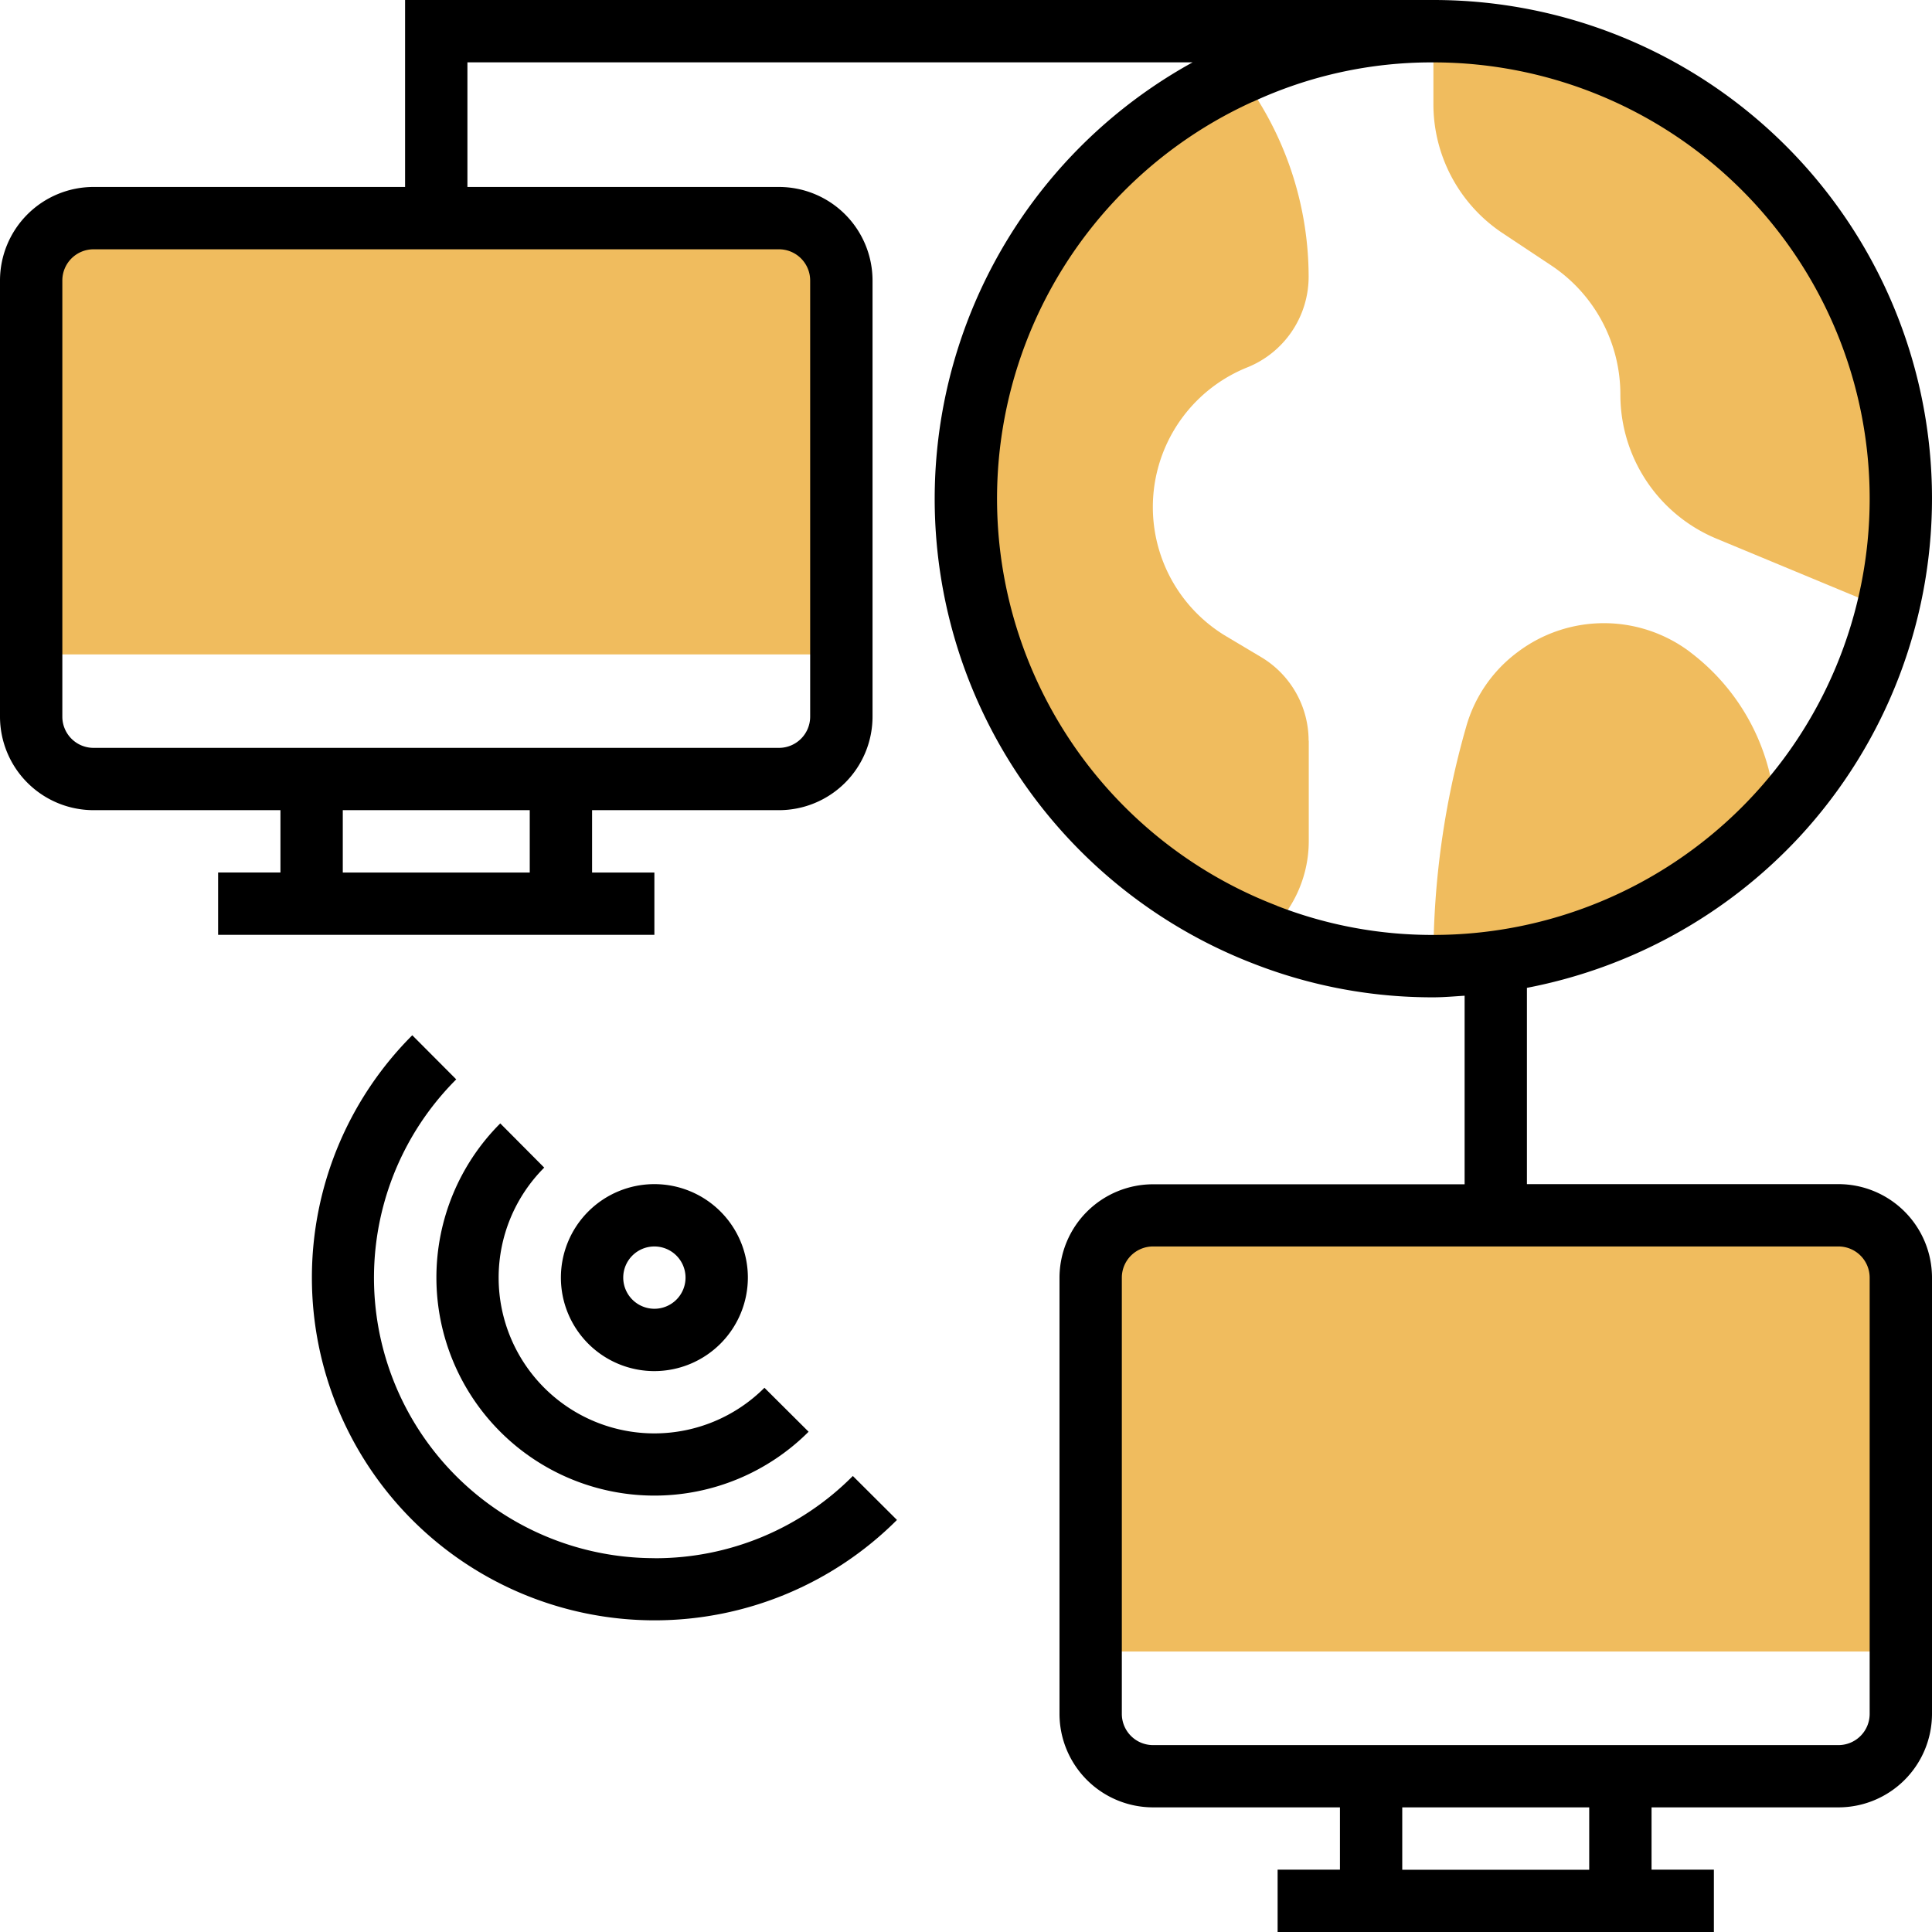
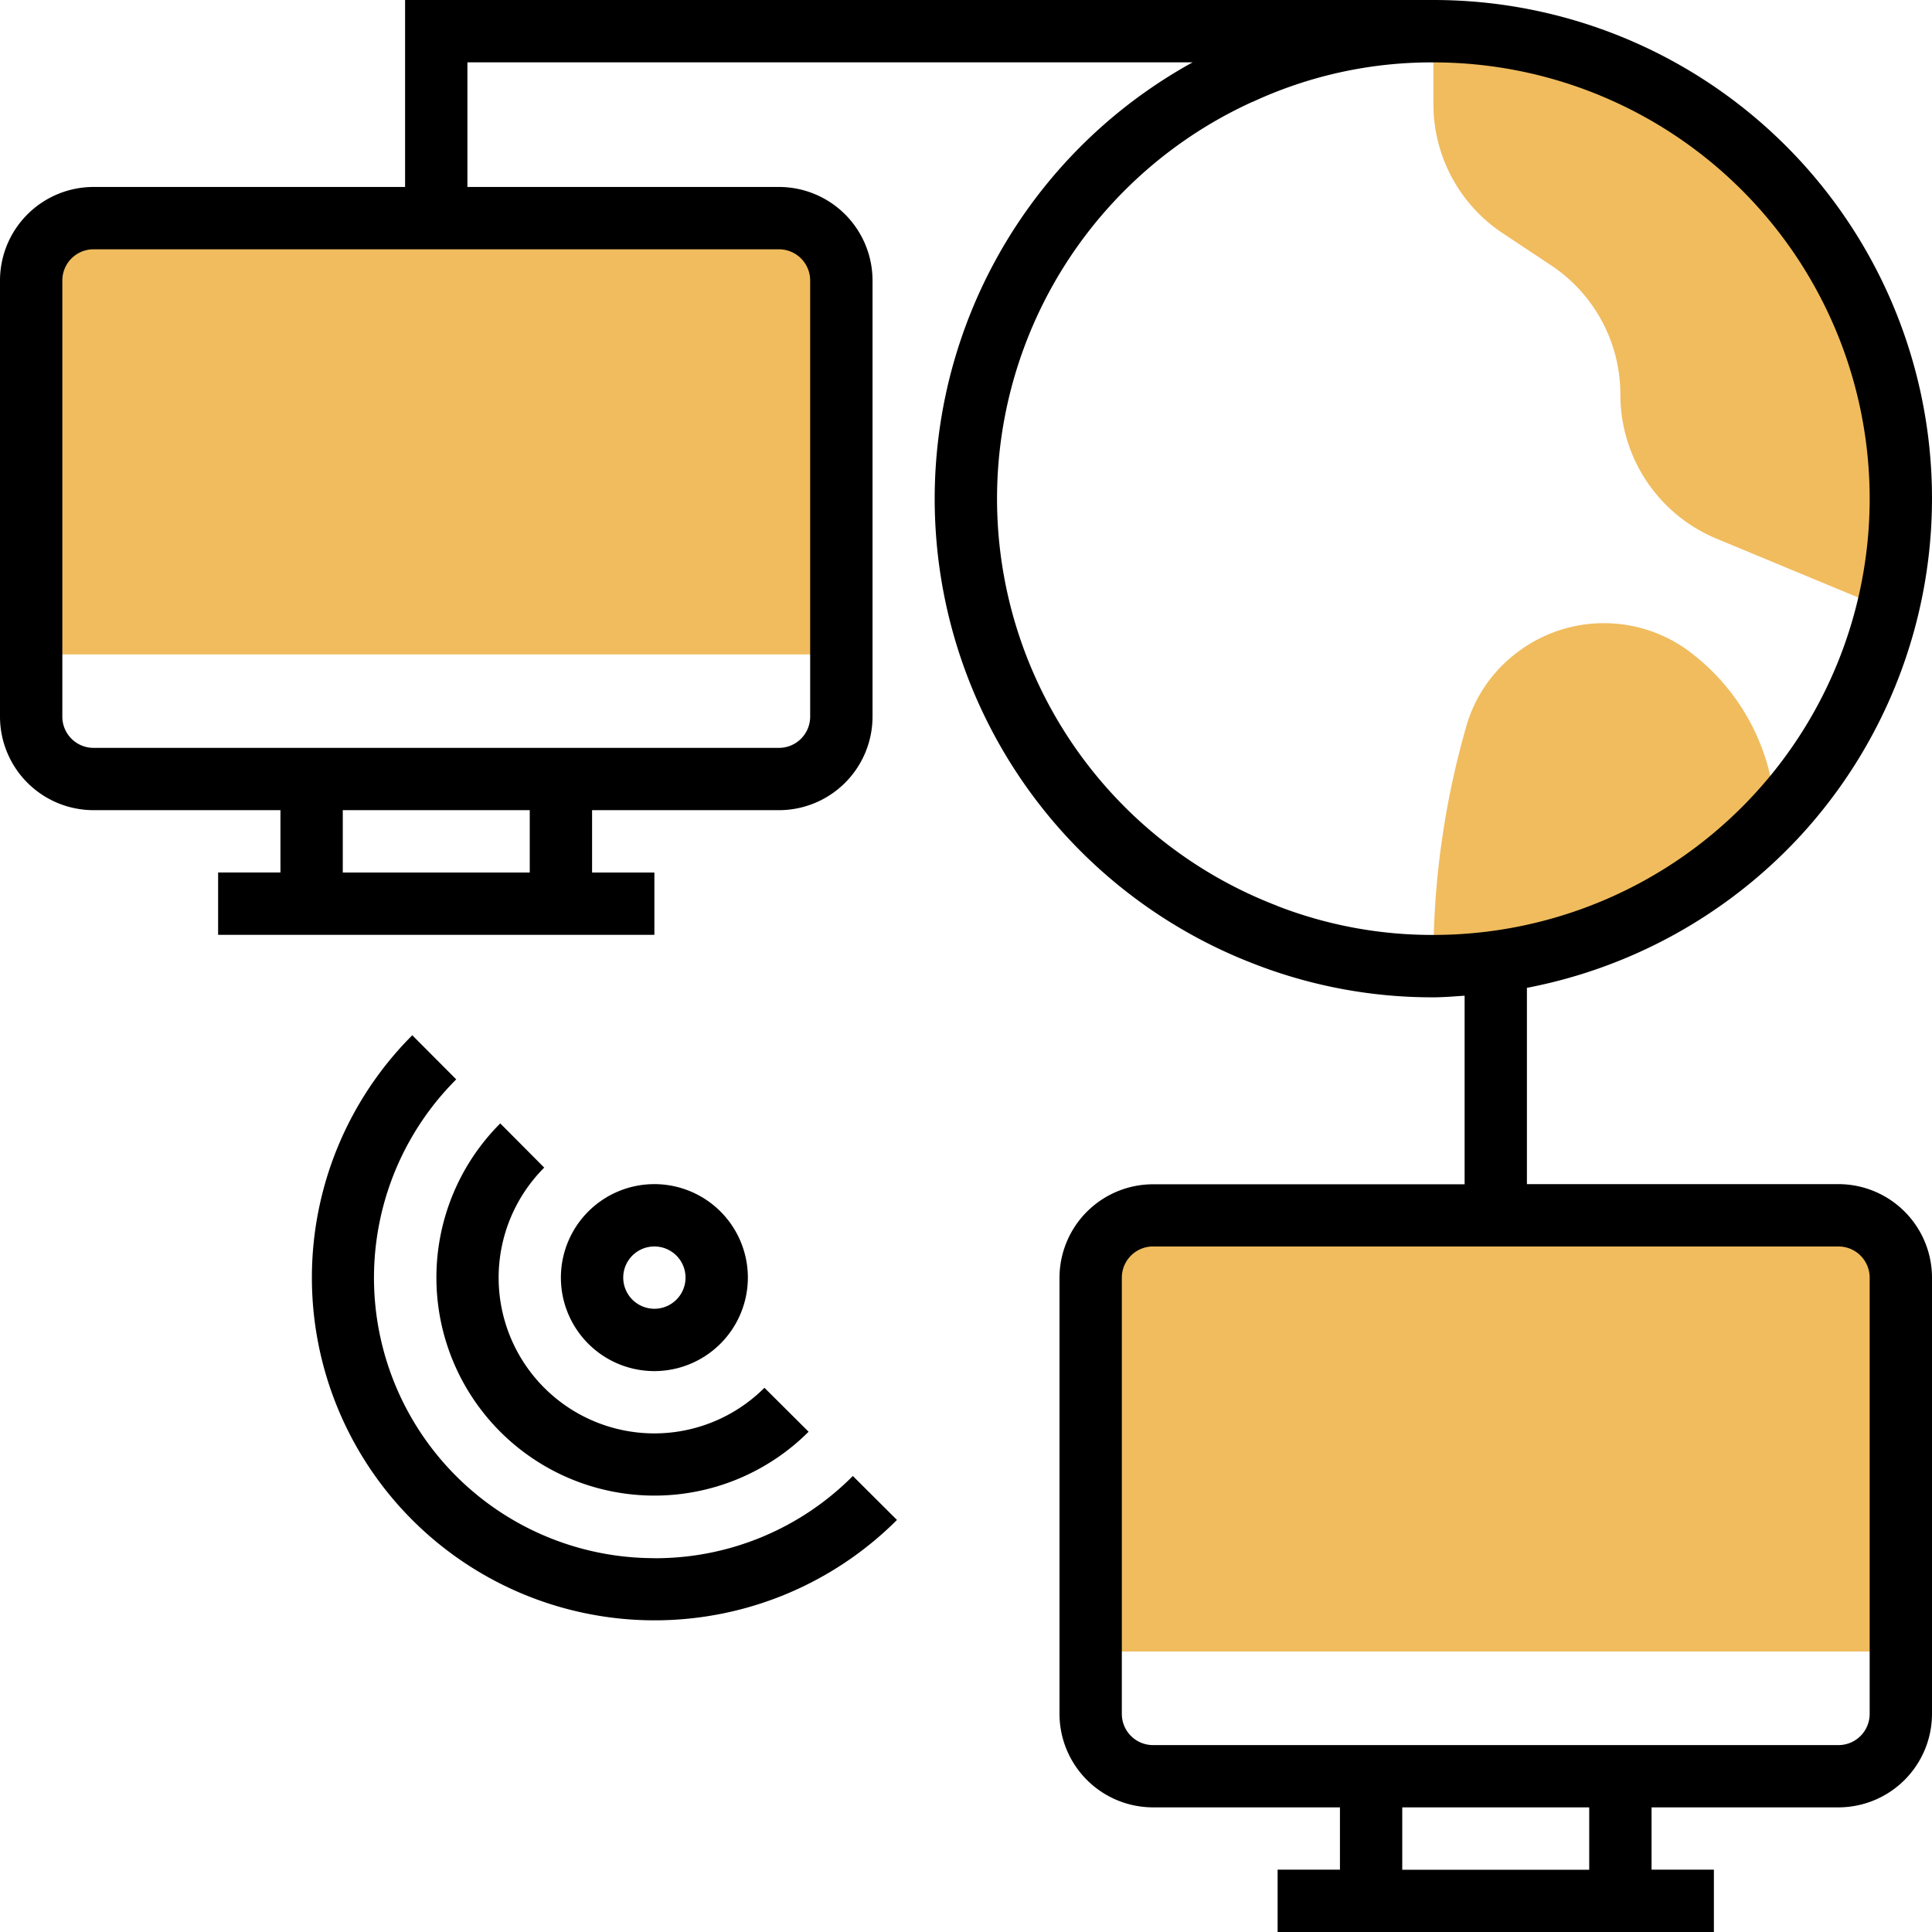
<svg xmlns="http://www.w3.org/2000/svg" width="61.525" height="61.525" viewBox="0 0 61.525 61.525">
  <defs>
    <style>.a{fill:#f0bc5e;}</style>
  </defs>
  <g transform="translate(0)">
    <g transform="translate(0.992 0.992)">
      <path class="a" d="M382.885,22.885a14.768,14.768,0,0,1-.427,3.533h-.01L377,24.155a4.965,4.965,0,0,1-3.046-4.575,4.933,4.933,0,0,0-2.2-4.118L370.2,14.43a4.933,4.933,0,0,1-2.2-4.118V8a14.891,14.891,0,0,1,14.885,14.885Zm0,0" transform="translate(-323.345 -8)" />
-       <path class="a" d="M258.916,40.125V43.33a3.941,3.941,0,0,1-1.36,2.967l-.01.01a14.877,14.877,0,0,1-.834-27.428,10.662,10.662,0,0,1,2.2,6.47,3.115,3.115,0,0,1-1.955,2.888,4.793,4.793,0,0,0-.685,8.554l1.131.674a3.1,3.1,0,0,1,1.508,2.66Zm0,0" transform="translate(-218.23 -17.529)" />
      <path class="a" d="M376.167,160.913a6.851,6.851,0,0,1,2.729,5.23l.01.01A14.847,14.847,0,0,1,368,170.915v-.189a26.882,26.882,0,0,1,1.042-7.423,4.472,4.472,0,0,1,1.638-2.382,4.559,4.559,0,0,1,5.487-.01Zm0,0" transform="translate(-323.345 -141.145)" />
      <path class="a" d="M305.8,313.985v11.908H280V313.985A1.99,1.99,0,0,1,281.985,312h21.832A1.99,1.99,0,0,1,305.8,313.985Zm0,0" transform="translate(-246.26 -274.291)" />
      <path class="a" d="M33.8,57.985V69.893H8V57.985A1.99,1.99,0,0,1,9.985,56H31.816A1.99,1.99,0,0,1,33.8,57.985Zm0,0" transform="translate(-8 -50.046)" />
    </g>
    <path d="M58.548,37.709H48.625V31.458a15.944,15.944,0,0,0,8.656-4.783A15.872,15.872,0,0,0,45.648,0H12.9V5.954H2.977A2.981,2.981,0,0,0,0,8.931V22.824A2.981,2.981,0,0,0,2.977,25.8H8.931v1.985H6.946V29.77H20.839V27.786H18.855V25.8h5.954a2.981,2.981,0,0,0,2.977-2.977V8.931a2.981,2.981,0,0,0-2.977-2.977H14.885V1.985H37.98A15.868,15.868,0,0,0,39.949,30.7a15.634,15.634,0,0,0,5.7,1.06c.332,0,.662-.031.992-.051v6.005H36.717a2.981,2.981,0,0,0-2.977,2.977V54.579a2.981,2.981,0,0,0,2.977,2.977h5.954V59.54H40.686v1.985H54.579V59.54H52.594V57.556h5.954a2.981,2.981,0,0,0,2.977-2.977V40.686a2.981,2.981,0,0,0-2.977-2.977ZM16.87,27.786H10.916V25.8H16.87ZM25.8,8.931V22.824a.994.994,0,0,1-.992.992H2.977a.994.994,0,0,1-.992-.992V8.931a.994.994,0,0,1,.992-.992H24.809A.994.994,0,0,1,25.8,8.931ZM40.665,28.843a13.883,13.883,0,0,1-.78-25.6l.009,0a13.53,13.53,0,0,1,5.753-1.256,13.893,13.893,0,0,1,0,27.786,13.639,13.639,0,0,1-4.983-.927Zm9.944,30.7H44.655V57.556h5.954Zm8.931-4.962a.994.994,0,0,1-.992.992H36.717a.994.994,0,0,1-.992-.992V40.686a.994.994,0,0,1,.992-.992H58.548a.994.994,0,0,1,.992.992Zm0,0" transform="translate(0 0)" />
    <path d="M149.954,306.977a2.977,2.977,0,1,0-2.977,2.977A2.981,2.981,0,0,0,149.954,306.977Zm-3.969,0a.992.992,0,1,1,.992.992A.994.994,0,0,1,145.985,306.977Zm0,0" transform="translate(-126.138 -266.291)" />
    <path d="M114.018,288.406a6.943,6.943,0,1,0,9.819,9.819l-1.406-1.4a4.958,4.958,0,1,1-7.013-7.011Zm0,0" transform="translate(-98.087 -252.631)" />
    <path d="M90.9,282.429a8.929,8.929,0,0,1-6.315-15.247l-1.4-1.405a10.914,10.914,0,1,0,15.435,15.435l-1.405-1.4a8.859,8.859,0,0,1-6.313,2.619Zm0,0" transform="translate(-70.056 -232.809)" />
  </g>
</svg>